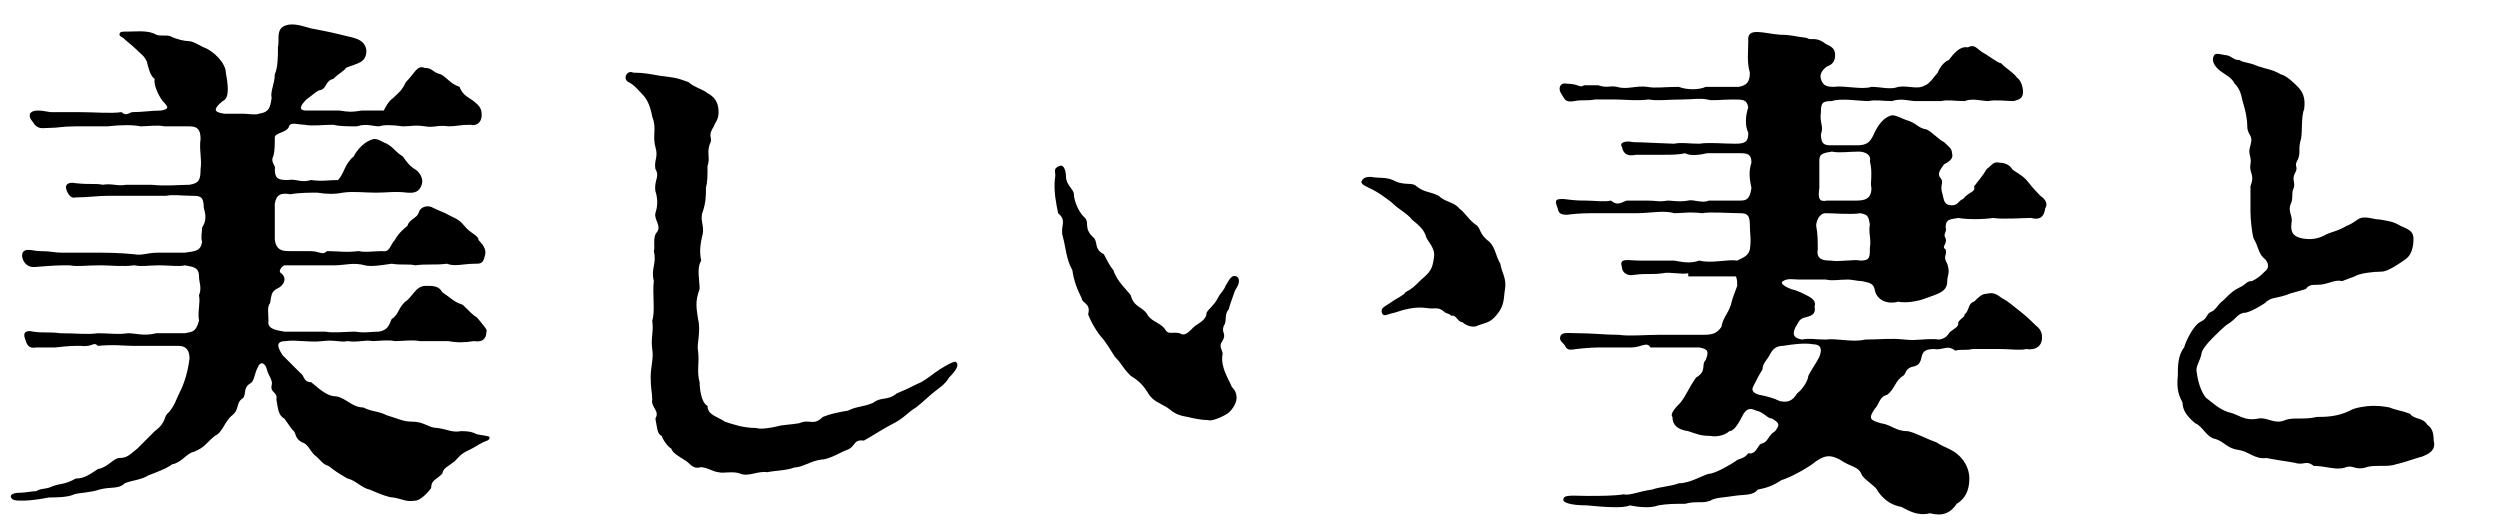
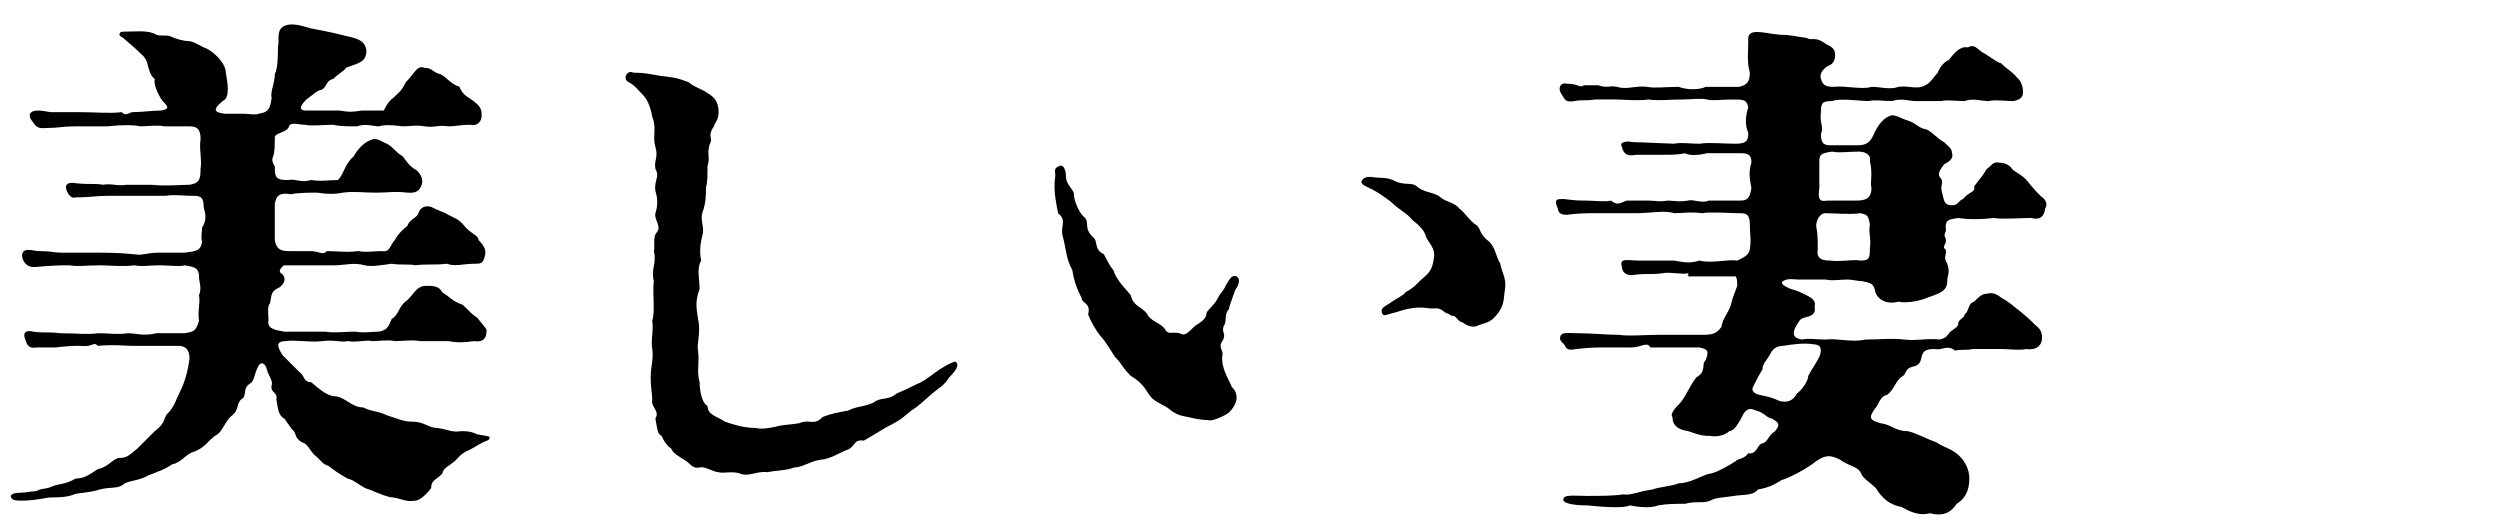
<svg xmlns="http://www.w3.org/2000/svg" version="1.1" id="レイヤー_1" x="0px" y="0px" viewBox="0 0 158.3 33.1" style="enable-background:new 0 0 158.3 33.1;" xml:space="preserve">
  <path d="M9.8,27.3c0.8-0.6,0.5-0.9,0.9-1.2c0.4-0.5,0.4-0.7,0.7-1.3c0.3-0.6,0.5-1.3,0.6-2.1c0-0.5-0.2-0.8-0.7-0.8  c-0.7,0-1.6,0-2.9,0c-0.5,0-1.2-0.1-2.2,0c-0.3-0.3-0.3,0.1-1.1,0c-0.5,0-0.7,0-1.6,0.1c-0.2,0-0.7,0-1.2,0  c-0.5,0.1-0.6-0.2-0.7-0.5C1.4,21,1.7,20.9,2.1,21c0.7,0.1,1,0,1.7,0.1c1.1,0,1.7,0.1,2.4,0c0.8,0,1.2,0.1,1.9,0c0.5,0,1,0.2,1.8,0  c0.7,0,1.2,0,1.8,0c0.4-0.1,0.7,0,0.9-0.8c-0.1-0.6,0.1-1.1,0-1.6c0.2-0.5,0-0.8,0-1.2c0-0.6-0.4-0.6-0.9-0.7c-0.3,0.1-1,0-1.6,0  c-0.7,0-1.1,0.1-1.6,0c-0.7,0.1-1.6,0-2.1,0c-1.1,0-1.4,0.1-2,0c-0.6,0-0.9,0-2.1,0.1c-0.7,0.1-0.9-0.5-0.9-0.7  c0-0.6,0.7-0.3,1.1-0.3c0.8,0,0.9,0.1,1.4,0.1c1,0,1.2,0,2.1,0c0.7,0,1.5,0,2.5,0.1C9,16.2,9.3,16,10,16c0.4,0,1.3,0,1.7,0  c0.7-0.1,1-0.1,1.1-0.7c-0.1-0.2,0-0.7,0-0.9c0.4-0.6,0.1-1.1,0.1-1.3c0-0.7-0.3-0.7-0.7-0.7c-0.7,0-1.2-0.1-1.7,0  c-0.5,0-1.3,0-2.2,0c-0.7,0-1,0-1.5,0c-0.7,0-1.2,0.1-2,0.1c-0.3,0.1-0.5-0.2-0.6-0.5c-0.1-0.3,0.1-0.5,0.6-0.4  c0.9,0.1,1.3,0,1.7,0.1c0.6-0.1,0.9,0.1,1.5,0c0.4,0,1.1,0,1.6,0c0.9,0.1,1.8,0,2.4,0c0.6-0.1,0.7-0.3,0.7-1c0.1-0.6-0.1-1.2,0-1.9  C12.7,8.2,12.5,8,12,8c-0.6,0-0.9,0-1.6,0C10,7.9,9.3,8,8.9,8C8.4,7.9,7.7,7.9,6.8,8c-0.7,0-1.3,0-2,0C3.9,8,3.7,8.1,3.1,8.1  C2.7,8.1,2.5,8.2,2.2,7.9C2.1,7.7,1.8,7.5,1.9,7.2C2.1,6.9,2.6,7,3.2,7.1c0.8,0,1.3,0,1.8,0c1,0,2,0.1,2.7,0c0.3,0.3,0.5,0,0.7,0  c0.6,0,1.2-0.1,1.8-0.1c0.5-0.1,0.5-0.2,0.1-0.6C10,6,9.7,5.3,9.8,5C9.5,4.8,9.4,4.3,9.3,3.9C9.1,3.5,9,3.5,8.6,3.1  C8.4,2.9,8,2.6,7.8,2.4C7.6,2.3,7.5,2.2,7.6,2.1C7.6,2,7.8,2,8.1,2c0.6,0,1.3-0.1,1.8,0.2c0.2,0.1,0.7,0,0.9,0.1  c0.4,0.2,0.9,0.3,1.1,0.3c0.3,0,0.6,0.2,1,0.4c0.6,0.2,1.4,1,1.4,1.6c0.1,0.6,0.3,1.6-0.2,1.8c-0.6,0.5-0.6,0.7,0.1,0.8  c0.3,0,0.7,0,1.2,0c0.3,0,0.8,0.1,1,0c0.6-0.1,0.7-0.3,0.8-1c-0.1-0.4,0.2-0.9,0.2-1.5c0.2-0.4,0.2-1.2,0.2-1.7  c0.1-0.5-0.1-1,0.3-1.3c0.5-0.3,1.1-0.1,1.8,0.1c0.5,0.1,1.1,0.2,1.9,0.4c0.7,0.2,1.5,0.2,1.6,1c0,0.8-0.6,0.8-1.3,1.1  c-0.1,0.2-0.4,0.3-0.8,0.7c-0.5,0.1-0.4,0.6-0.8,0.7c-0.2,0-0.6,0.4-0.9,0.6c-0.3,0.3-0.6,0.7,0,0.7c0.3,0,1.7,0,2.1,0  c0.6,0.1,0.8,0.1,1.4,0c0.5,0,0.8,0,1.4,0c0.1-0.2,0.3-0.6,0.6-0.8c0.4-0.4,0.5-0.4,0.8-1c0.6-0.6,0.7-1.1,1.2-0.9  c0.5,0,0.5,0.3,1,0.4c0.4,0.2,0.6,0.6,1.2,0.8c0.2,0.6,0.7,0.7,1,1c0.4,0.3,0.4,0.6,0.4,0.8c0,0.5-0.4,0.7-0.7,0.6  c-0.7,0-0.9,0.1-1.4,0.1c-0.7-0.1-0.9,0.1-1.5,0c-0.7-0.1-0.8,0-1.4,0c-0.7-0.1-1.2-0.1-1.5,0c-0.4,0-0.8-0.2-1.4,0  c-0.6,0-1.1,0-1.5-0.1c-0.6,0-1.4,0.1-1.8,0c-0.4,0-0.9-0.2-1,0.1c-0.1,0.4-0.9,0.4-0.9,0.7c0,0.4,0,0.9-0.1,1.2  c-0.2,0.4,0.2,0.6,0.1,0.8c0,0.6,0.2,0.7,0.8,0.7c0.6-0.1,0.8,0.2,1.5,0c0.7,0.1,1.1,0,1.7,0c0.4-0.4,0.4-1,1-1.5  c0.2-0.4,0.7-1,1.3-1.1c0.3,0,0.5,0.2,0.8,0.3c0.5,0.3,0.5,0.5,1,0.8c0.3,0.4,0.4,0.6,0.9,0.9c0.3,0.3,0.4,0.6,0.3,0.9  c-0.2,0.6-0.7,0.5-0.9,0.5c-0.8-0.1-1.2,0-2,0c-0.8,0-1.4-0.1-2.1,0c-0.5,0.1-1,0.1-1.6,0c-0.5,0-1.2,0-1.7,0.1  c-0.6-0.1-0.9,0-1,0.6c0,0.5,0,1.9,0,2.3c0.1,0.6,0.4,0.7,0.9,0.7c0.2,0,0.9,0,1.3,0c0.7,0,0.8,0.3,1.1,0c0.7,0,1.2,0.1,2,0  c0.5,0.1,0.9,0,1.5,0c0.5,0.1,0.5-0.4,0.8-0.7c0.1-0.2,0.3-0.5,0.8-0.9c0.1-0.4,0.6-0.5,0.7-0.8c0.1-0.4,0.5-0.5,0.8-0.4  c0.2,0.1,0.4,0.2,0.9,0.4c0.5,0.3,0.8,0.3,1.2,0.8c0.4,0.5,0.9,0.6,0.9,0.9c0.4,0.4,0.5,0.7,0.4,1c-0.1,0.5-0.3,0.5-0.6,0.5  c-0.8,0-1.3,0.2-1.8,0c-0.8,0.1-1.3,0-2,0.1c-0.4-0.1-0.9,0-1.5-0.1c-0.7,0.1-1.3,0.2-1.7,0.1c-0.7-0.2-1.3,0-1.9,0  c-0.4,0-1.1,0-1.7,0c-0.6,0-1.1,0-1.5,0c-0.2,0.1-0.4,0.4-0.2,0.5c0.4,0.3,0.2,0.8-0.3,1c-0.3,0.2-0.3,0.3-0.4,0.9  c-0.2,0.2-0.1,0.7-0.1,1.1c-0.1,0.5,0.4,0.6,1,0.7c0.9,0,1.9,0,2.6,0c0.5,0.1,1.3,0,1.9,0c0.6,0.1,1,0,1.5,0  c0.5-0.1,0.6-0.3,0.8-0.8c0.5-0.3,0.4-0.8,1-1.2c0.5-0.5,0.6-0.9,1.2-0.9c0.4,0,0.8,0,1,0.4c0.6,0.4,0.7,0.6,1.3,0.8  c0.4,0.4,0.7,0.7,0.9,0.8c0.4,0.5,0.7,0.8,0.6,0.9c0,0.4-0.2,0.7-0.8,0.6c-0.6,0.1-1.1,0.1-1.6,0c-0.6,0-1.2,0-1.8,0  c-0.6-0.1-1,0-1.6,0c-0.4-0.1-1.1,0-1.4,0c-0.5-0.1-0.9,0.1-1.6,0c-0.4,0.1-0.8-0.1-1.6,0s-1.7-0.1-2.3,0c-0.6,0-0.6,0.3-0.2,0.9  c0.2,0.2,0.8,0.8,1.1,1.1c0.3,0.2,0.2,0.6,0.7,0.6c0.7,0.6,1.1,0.9,1.6,0.9c0.6,0.1,1,0.7,1.7,0.7c0.6,0.3,0.9,0.2,1.5,0.5  c0.7,0.2,1,0.4,1.6,0.4c0.8,0,1,0.4,1.6,0.4c0.7,0.1,0.9,0.3,1.5,0.2c0.6,0,0.8,0.1,1,0.2c0.5,0.1,0.8,0.1,0.8,0.2  c0,0.2-0.2,0.2-0.4,0.3c-0.4,0.2-0.5,0.3-0.9,0.5c-0.5,0.2-0.7,0.5-0.9,0.7c-0.5,0.4-0.7,0.4-0.8,0.8c-0.4,0.4-0.7,0.4-0.7,0.9  c-0.2,0.3-0.7,0.8-1,0.8c-0.6,0.1-0.8-0.1-1.4-0.2c-0.3,0-0.8-0.2-1.5-0.5c-0.5-0.1-0.9-0.6-1.4-0.7c-0.7-0.4-0.8-0.5-1.2-0.8  c-0.4-0.1-0.5-0.4-0.9-0.7c-0.3-0.3-0.4-0.7-0.8-0.8c-0.5-0.3-0.3-0.6-0.6-0.8l-0.5-0.7c-0.4-0.2-0.4-0.7-0.5-1.2  c0.1-0.5-0.4-0.4-0.3-0.9c0.1-0.3-0.2-0.6-0.3-1c-0.1-0.4-0.4-0.6-0.6-0.1c-0.2,0.4-0.2,0.9-0.5,1c-0.4,0.3-0.2,0.6-0.4,0.9  c-0.5,0.3-0.2,0.7-0.7,1.1c-0.5,0.4-0.6,1.1-1.1,1.3c-0.6,0.5-0.6,0.7-1.3,1c-0.5,0.1-0.8,0.7-1.4,0.8c-0.4,0.3-1,0.5-1.5,0.7  c-0.5,0.3-1,0.3-1.5,0.5c-0.4,0.4-0.9,0.2-1.6,0.4c-0.6,0.2-1.3,0.2-1.6,0.3c-0.4,0.2-1.2,0.2-1.6,0.2c-0.5,0.1-1.2,0.2-1.6,0.2  c-0.5,0-0.7,0-0.8-0.2c-0.1-0.2,0.2-0.3,0.6-0.3c0.3,0,0.7-0.1,1-0.1c0.3-0.2,0.6-0.1,1-0.3c0.5-0.2,0.8-0.1,1.5-0.5  c0.5,0,0.8-0.2,1.4-0.6c0.6-0.1,0.9-0.6,1.3-0.7C8,29,8.1,28.9,8.7,28.4L9.8,27.3z" />
  <path d="M60.1,23.9c-0.3,0.5-0.7,0.7-0.8,0.8c-0.4,0.3-0.9,0.8-1.3,1.1c-0.5,0.3-0.8,0.7-1.4,1c-0.6,0.3-1.2,0.7-1.9,1.1  c-0.7-0.1-0.5,0.4-1.1,0.6c-0.3,0.1-1.1,0.6-1.6,0.6c-0.7,0.1-1.2,0.5-1.7,0.5c-0.5,0.2-1.3,0.2-1.7,0.3c-0.6-0.1-1.2,0.3-1.7,0.1  c-0.5-0.2-1.1,0-1.4-0.1c-0.3,0-0.9-0.4-1.2-0.3c-0.5,0.1-0.6-0.3-1-0.5c-0.3-0.2-0.7-0.4-0.8-0.7c-0.2-0.1-0.5-0.5-0.6-0.8  c-0.3-0.1-0.3-0.6-0.4-1.1c0.3-0.5-0.3-0.7-0.2-1.2c0-0.4-0.1-0.7-0.1-1.4c0-0.7,0.2-1.2,0.1-1.8c-0.1-0.7,0.1-1.1,0-1.8  c0.2-0.6,0-1.7,0.1-2.5c-0.2-0.8,0.2-1.1,0-1.9c0.1-0.2-0.1-0.9,0.2-1.2c0.3-0.4-0.2-0.8-0.1-1.2c0.1-0.3,0.2-0.8,0-1.4  c-0.1-0.7,0.3-0.9,0-1.4c-0.1-0.6,0.2-0.7,0-1.4c-0.2-0.7,0.1-1.2-0.2-1.9C41.2,6.8,41,6.3,40.7,6c-0.3-0.3-0.5-0.6-0.9-0.8  c-0.4-0.2-0.1-0.8,0.3-0.6c0.7,0,1.1,0.1,1.7,0.2c0.8,0.1,1,0.1,1.8,0.4c0.3,0.3,1,0.5,1.2,0.7c0.6,0.3,0.7,0.8,0.7,1.2  c0,0.5-0.2,0.6-0.3,0.9c-0.4,0.6-0.1,0.7-0.2,1c-0.3,0.6,0,1-0.2,1.5c0,0.7,0,1-0.1,1.4c0,0.5,0,0.9-0.2,1.5c-0.2,0.5,0.1,0.9,0,1.4  c-0.2,0.8-0.2,1.2-0.1,1.7c-0.3,0.5-0.1,1.2-0.1,1.8c-0.3,0.8-0.2,1.2-0.1,1.9c0.2,0.8-0.1,1.6,0,2c0.1,0.8-0.1,1.3,0.1,2  c0,0.4,0.1,1.3,0.5,1.5c0,0.6,0.7,0.7,1.1,1c0.6,0.2,1.2,0.4,2,0.4c0.2,0.1,0.9,0,1.3-0.1c0.3-0.1,0.8-0.1,1.4-0.2  c0.7-0.3,0.9,0.2,1.5-0.4c0.5-0.2,1-0.3,1.6-0.4c0.6-0.3,0.9-0.2,1.6-0.5c0.5-0.4,0.9-0.1,1.5-0.6c0.5-0.2,0.9-0.4,1.3-0.6  c0.3-0.1,0.7-0.4,1.1-0.7c0.4-0.3,1.1-0.7,1.3-0.7C60.8,23.1,60.5,23.5,60.1,23.9z" />
  <path d="M77.4,21.6c-0.3,0.4,0.1,0.6,0,0.9c-0.1,0.8,0.4,1.5,0.6,2c0.2,0.2,0.3,0.4,0.3,0.7c0,0.4-0.4,0.9-0.6,1  c-0.3,0.2-1,0.5-1.2,0.4c-0.4,0-0.9-0.1-1.3-0.2c-0.6-0.1-0.8-0.2-1.3-0.6c-0.5-0.3-0.9-0.4-1.2-0.9c-0.3-0.5-0.6-0.8-1.1-1.1  c-0.6-0.6-0.5-0.7-1-1.2c-0.2-0.3-0.6-1-0.9-1.3c-0.4-0.5-0.7-1.1-0.8-1.4c0.2-0.7-0.4-0.7-0.4-1c-0.3-0.6-0.5-1.1-0.6-1.8  c-0.4-0.7-0.4-1.4-0.6-2.1c-0.2-0.7,0.3-1-0.3-1.5c-0.1-0.5-0.3-1.4-0.2-2.2c0.1-0.4-0.2-0.6,0.3-0.8c0.3-0.1,0.4,0.4,0.4,0.7  c0,0.5,0.5,0.8,0.5,1.1c0,0.4,0.3,1.1,0.6,1.4c0.5,0.4-0.1,0.7,0.7,1.4c0.2,0.3,0,0.7,0.6,1c0.1,0.2,0.4,0.8,0.6,1  c0.2,0.7,0.9,1.3,1.1,1.6c0.2,0.8,0.8,0.7,1.1,1.3c0.3,0.4,0.9,0.5,1.1,0.9c0.2,0.3,0.4,0.1,0.9,0.2c0.3,0.2,0.5,0,0.9-0.4  c0.2-0.2,0.8-0.4,0.8-0.9c0.1-0.2,0.5-0.5,0.7-0.9c0.2-0.4,0.4-0.5,0.5-0.8c0.3-0.5,0.4-0.7,0.7-0.6c0.3,0.2,0.1,0.6-0.1,0.9  c-0.2,0.6-0.3,0.8-0.4,1.2c-0.3,0.3-0.1,0.8-0.3,1C77.3,21.1,77.7,21.1,77.4,21.6z M95.3,18.3c-0.1,0.5,0,1-0.5,1.6  c-0.4,0.5-0.6,0.5-1.2,0.7c-0.3,0.2-0.8,0-1-0.2c-0.3,0-0.4-0.5-0.7-0.4c-0.2-0.2-0.3-0.1-0.5-0.3c-0.4-0.3-0.5-0.1-1.1-0.2  c-0.7-0.1-1.4,0.1-2,0.3c-0.5,0.1-0.7,0.3-0.8,0c-0.1-0.3,0.2-0.4,0.5-0.6c0.4-0.3,0.9-0.5,1-0.7c0.4-0.2,0.6-0.4,1-0.8  c0.6-0.5,0.7-0.7,0.8-1.4c0.1-0.6-0.4-1-0.5-1.3c-0.1-0.4-0.4-0.7-0.9-1.1c-0.3-0.4-0.8-0.6-1.3-1.1c-0.4-0.3-0.8-0.6-1.2-0.8  c-0.4-0.2-0.7-0.3-0.7-0.5c0.1-0.2,0.2-0.3,0.6-0.3c0.6,0.1,0.9,0,1.4,0.2c0.7,0.4,1.2,0.1,1.5,0.4c0.5,0.4,0.8,0.3,1.4,0.6  c0.4,0.4,1,0.4,1.3,0.8c0.4,0.3,0.5,0.6,1,1c0.4,0.2,0.2,0.6,0.9,1.1c0.4,0.4,0.4,0.9,0.7,1.4C95.1,17.3,95.4,17.6,95.3,18.3z" />
  <path d="M106.9,17.3c-0.4,0.1-1.2-0.1-1.6,0c-0.7,0.1-1,0-1.8,0.1c-0.4,0.1-0.8-0.1-0.8-0.5c-0.2-0.6,0.4-0.4,1.1-0.4  c0.6,0,1.4,0,2.2,0c0.6,0.1,1,0.2,1.6,0c0.8,0.2,1.8-0.1,2.4,0c0.4-0.2,0.7-0.3,0.8-0.7c0.1-0.7,0-0.9,0-1.6c0-0.7-0.3-0.7-0.7-0.7  c-0.5,0-1.9-0.1-2.3,0c-0.9-0.1-1.2,0-1.8,0c-0.6-0.2-1.5,0-2.4,0c-0.9,0-1.4,0-2.4,0c-0.8,0-1.2,0-2,0.1c-0.6,0-0.5-0.3-0.6-0.5  c-0.2-0.5,0-0.5,0.4-0.5c0.8,0.1,1,0.1,1.4,0.1c0.5,0,1.2,0.1,1.6,0c0.4,0.3,0.5,0.2,1,0c0.6,0,0.7,0,1.3,0c0.6,0,0.7,0.1,1.3,0  c0.3,0,0.7,0.1,1.3,0c0.3-0.1,0.9,0.2,1.3,0c0.7,0,1.3,0,2,0c0.4,0,0.6-0.1,0.7-0.8c-0.1-0.5-0.2-1,0-1.6c0-0.5-0.2-0.6-0.7-0.6  c-0.4,0-1.6,0-2.1,0c-0.4,0.1-1.1,0.2-1.4,0c-0.4,0.1-0.9,0.1-1.3,0.1c-0.8,0-1,0-1.8,0c-0.5,0.1-0.8,0-0.9-0.5  C102.5,9,103,8.9,103.4,9c0.5,0,2.3,0.1,2.6,0.1c0.5-0.1,0.9,0,1.6,0c0.7-0.1,1.4,0,2.3,0c0.7,0,0.8-0.2,0.8-0.7  c-0.2-0.4-0.2-1,0-1.6c-0.1-0.5-0.3-0.5-1-0.5c-0.7,0-1.3,0.1-1.6,0c-0.5-0.1-0.9,0-1.6,0c-0.9,0-1.5,0.1-2.1,0  c-0.8,0.1-1.5,0-2.1,0c-0.5,0-0.7,0-1.3,0c-0.6,0.1-0.8,0-1.3,0.1c-0.6,0.1-0.6-0.1-0.8-0.4c-0.3-0.4-0.1-0.8,0.3-0.7  c0.8,0,0.8,0.3,1.1,0.1c0.3,0,0.6,0,0.9,0c0.6,0.2,0.7,0,1.2,0.1c0.6,0.2,1.2-0.1,1.9,0c0.5,0.1,1.1,0,2,0c0.5,0.2,1.3,0.2,1.7,0  c0.8,0,1.3,0,2.1,0c0.5-0.1,0.7-0.3,0.7-0.9c-0.2-0.7-0.1-1.3-0.1-2c-0.1-0.9,0.9-0.5,2-0.4c0.7,0,0.9,0.1,1.7,0.2  c0.3,0.2,0.5-0.1,1.1,0.3c0.2,0.2,0.7,0.2,0.7,0.8c0,0.4-0.2,0.6-0.5,0.7c-0.3,0.2-0.5,0.5-0.4,0.8s0.2,0.5,0.8,0.5  c0.7-0.1,1.8,0.2,2.4,0c0.6,0,1.2,0.2,1.7,0c0.7-0.1,1.2,0.2,1.7-0.1c0.3-0.1,0.6-0.6,0.8-0.8c0.1-0.3,0.4-0.7,0.7-0.8  c0.3-0.4,0.7-0.9,1.2-0.8c0.4-0.2,0.5,0,0.9,0.3c0.4,0.2,1,0.7,1.2,0.7c0.4,0.4,0.8,0.6,1,0.9c0.3,0.2,0.4,0.7,0.4,0.9  c0,0.4-0.2,0.5-0.6,0.6c-0.5,0-1.1-0.1-1.6,0c-0.4,0-1-0.2-1.5,0c-0.7,0-1-0.1-1.5,0c-0.7,0-1.1,0-1.6,0c-0.4,0-0.9-0.2-1.5,0  c-0.6,0-1-0.1-1.5,0c-0.5,0-1.8-0.2-2.3,0c-0.6,0-0.7,0.1-0.7,0.7c-0.1,0.7,0.2,0.9,0,1.4c0,0.7,0.3,0.7,0.7,0.7c0.6,0,1,0,1.6,0  c0.6,0,0.8-0.2,1-0.6c0.3-0.7,0.7-1.2,1.2-1.3c0.3,0,0.6,0.2,0.9,0.3c0.7,0.2,0.7,0.5,1.3,0.6c0.4,0.2,0.7,0.6,1.1,0.8  c0.3,0.3,0.5,0.4,0.5,0.7c0.1,0.3-0.1,0.5-0.5,0.7c-0.2,0.3-0.5,0.6-0.2,0.9c0.2,0.3-0.1,0.4,0.1,1c0.1,0.4,0.1,0.7,0.6,0.7  c0.4,0,0.4-0.3,0.7-0.4c0.4-0.5,0.8-0.4,0.7-0.8c0.3-0.4,0.5-0.6,0.8-1.1c0.3-0.2,0.4-0.5,0.8-0.4c0.4,0,0.7,0.2,0.8,0.4  c0.2,0.2,0.7,0.4,1,0.8c0.4,0.5,0.6,0.7,0.8,0.9c0.3,0.2,0.5,0.5,0.3,0.8c-0.1,0.7-0.5,0.7-0.9,0.6c-0.5,0-1.8,0.1-2.4,0  c-0.6,0.1-1.7,0.1-2.2,0c-0.6,0.1-0.8,0.1-0.8,0.6c0.1,0.3-0.2,0.4,0,0.7c0.1,0.4-0.3,0.5,0,0.7c0.1,0.4-0.2,0.4,0.1,0.9  c0.2,0.6,0,0.7,0,1.1c0,0.7-0.6,0.8-1.4,1.1c-0.5,0.2-1.3,0.3-1.7,0.2c-0.7,0.2-1.4-0.1-1.5-0.8c-0.1-0.4-0.4-0.4-0.8-0.5  c-0.3,0-0.6-0.1-0.9-0.1c-0.6,0-0.9,0.1-1.4,0c-0.7,0-1.3,0-1.7,0c-0.3,0-0.7-0.1-1,0.1c-0.2,0.1,0,0.3,0.5,0.5  c0.4,0.1,0.6,0.2,1,0.4c0.4,0.2,0.6,0.4,0.5,0.7c0.1,0.5-0.2,0.6-0.6,0.7c-0.4,0.1-0.4,0.3-0.6,0.6c-0.2,0.4-0.2,0.7,0.4,0.8  c0.5-0.1,0.8,0,1.5,0c0.7-0.1,1.7,0.2,2.5,0c1,0,1.6-0.1,2.5,0c0.8,0.1,1.4-0.1,2.2,0c0.5-0.1,0.5-0.3,0.7-0.5  c0.4-0.3,0.5-0.3,0.5-0.6c0.2-0.3,0.4-0.3,0.4-0.5c0.3-0.2,0.2-0.7,0.6-0.8c0.3-0.3,0.5-0.5,0.8-0.5c0.4-0.1,0.6,0,1,0.3  c0.4,0.2,0.7,0.5,1.1,0.8c0.5,0.4,0.8,0.7,1,0.9c0.4,0.3,0.4,0.6,0.4,0.8c0,0.5-0.4,0.8-1,0.7c-0.4,0.1-1,0-1.6,0  c-0.5,0-1.2,0-1.8,0c-0.4,0.1-0.7,0-1.1,0.1c-0.5-0.4-0.8,0-1.3-0.1c-0.5,0-0.7,0.1-0.8,0.4c-0.1,0.5-0.2,0.6-0.5,0.7  c-0.6,0.1-0.5,0.5-0.7,0.6c-0.5,0.3-0.5,0.8-1,1.2c-0.5,0.1-0.5,0.6-0.8,0.9c-0.4,0.6-0.3,0.7,0.4,0.9c0.7,0.1,0.9,0.5,1.7,0.5  c0.5,0.1,1.2,0.5,1.8,0.7c0.6,0.4,1,0.4,1.5,0.9c0.3,0.3,0.6,0.8,0.6,1.4c0,0.8-0.3,1.3-0.8,1.6c-0.4,0.6-0.9,0.8-1.7,0.6  c-0.8,0.2-1.4-0.2-1.8-0.4c-0.5-0.1-1-0.3-1.5-1c-0.1-0.3-0.7-0.6-1-1c-0.2-0.6-0.7-0.5-1.4-1c-0.6-0.3-0.9-0.3-1.5,0.1  c-0.6,0.5-1.8,1.1-2.2,1.2c-0.6,0.4-1,0.5-1.5,0.6c-0.3,0.4-0.9,0.3-1.5,0.4c-0.6,0.1-1.2,0.1-1.5,0.3c-0.5,0.2-0.9,0-1.6,0.2  c-0.7,0-1.1,0-1.7,0.1c-0.5,0.2-1.3,0.1-1.8,0c-0.4,0.2-1.7,0.1-2.7,0c-1.1,0-1.6-0.2-1.5-0.4c0-0.3,0.7-0.2,1.5-0.2  c0.8,0,1.7,0,2.3-0.1c0.4,0.1,1-0.2,1.8-0.3c0.6-0.2,1.2-0.2,1.7-0.4c0.7,0,1.5-0.5,1.9-0.6c0.4,0,1.4-0.6,1.7-0.8  c0.2-0.2,0.5-0.1,0.8-0.5c0.5,0.1,0.6-0.5,0.8-0.6c0.5-0.1,0.4-0.5,0.9-0.8c0.3-0.4,0.3-0.5-0.2-0.8c-0.3,0-0.5-0.4-1-0.5  c-0.4-0.2-0.6-0.1-0.8,0.2c-0.3,0.6-0.6,1.1-0.9,1.1c-0.2,0.2-0.7,0.4-1.2,0.3c-0.6,0-0.8-0.1-1.4-0.3c-0.7-0.1-1-0.4-1-0.9  c-0.2-0.2,0.3-0.7,0.5-0.9c0.4-0.5,0.5-0.9,1-1.6c0.7-0.4,0.3-0.8,0.6-1.1c0.2-0.5,0.2-0.7-0.4-0.8c-0.9,0-2.5,0-3.1,0  c-0.2-0.4-0.6,0-1.2,0c-0.6,0-0.9,0-1.7,0c-0.6,0-0.9,0-1.8,0.1c-0.5,0.1-0.6,0-0.7-0.2c-0.1-0.2-0.4-0.3-0.3-0.6  c0.1-0.3,0.5-0.2,1.2-0.2c0.8,0,1.7,0.1,2.5,0.1c0.7,0.1,1.6,0,2.5,0c1,0,2.1,0,2.8,0c0.7,0,0.9-0.1,1.2-0.5  c0.1-0.6,0.4-0.8,0.6-1.4c0.1-0.4,0.1-0.4,0.4-1.2c0-0.2,0-0.5-0.1-0.6c-0.3,0-0.6,0-0.9,0H106.9z M114.8,21.8  c-0.5-0.1-1.3,0-1.9,0.1c-0.3,0-0.6,0.1-0.8,0.5c-0.2,0.4-0.5,0.6-0.5,1c-0.2,0.3-0.4,0.7-0.6,1.1c-0.1,0.2,0,0.4,0.4,0.5  c0.5,0.1,0.9,0.2,1.3,0.4c0.5,0.1,0.8,0,1.1-0.5c0.3-0.2,0.7-0.8,0.7-1.1c0.2-0.4,0.5-0.8,0.7-1.2C115.4,22.1,115.3,21.8,114.8,21.8  z M117.8,13.5c-0.6,0.1-1.7,0-2.2,0c-0.4,0-0.6,0.5-0.6,0.8c0.1,0.5,0.1,0.9,0.1,1.5c-0.1,0.6,0.3,0.7,0.8,0.7  c0.6,0.1,1.5-0.1,1.9,0c0.6,0,0.6-0.2,0.6-0.8c0.1-0.6-0.1-0.9,0-1.5C118.3,13.7,118.3,13.6,117.8,13.5z M115.7,12.7  c0.4,0,1.3,0,1.9,0c0.7,0,0.9-0.3,0.9-0.8c-0.1-0.3,0.1-0.9-0.1-1.7c0.1-0.4-0.3-0.6-0.7-0.6c-0.7,0-1.2,0.1-1.7,0  c-0.7,0.1-0.8,0.2-0.8,0.6c0,0.7,0,1.1,0,1.7C115.1,12.6,115.2,12.8,115.7,12.7z" />
-   <path d="M148.3,17.8c-0.4-0.1-0.7,0.1-1.2,0.2c-0.5,0.1-0.8-0.1-1.1,0.3c-0.6,0.2-0.8,0.2-1.3,0.4c-0.6,0.2-0.9,0.1-1.3,0.5  c-0.3,0.2-0.8,0.5-1.2,0.6c-0.5,0-0.6,0.4-1.1,0.7c-0.2,0.1-0.8,0.7-1,0.9c-0.4,0.4-0.7,0.8-0.7,1c-0.1,0.5-0.4,0.8-0.3,1.2  c0.1,0.8,0.4,1.4,0.6,1.6c0.4,0.3,0.8,0.7,1.4,0.9c0.6,0.1,1,0.6,1.9,0.4c0.6-0.1,1,0.4,1.7,0.1c0.5-0.2,1.2,0,2-0.2  c0.5,0,1.3,0,2.1-0.4c0.3-0.2,1.1-0.3,1.4-0.3c0.3,0,0.6,0,1.1,0.1c0.5,0.2,0.8,0.2,1.3,0.4c0.3,0.4,0.8,0.2,1.1,0.7  c0.3,0.2,0.4,0.5,0.4,1c0.2,0.7-0.5,0.9-0.7,1c-0.4,0.1-1.2,0.4-1.7,0.5c-0.5,0.2-1.4,0-1.9,0.2c-0.7,0.2-0.8-0.2-1.3,0  c-0.6,0.2-1.2-0.1-2-0.1c-0.5-0.4-0.6,0-1.2-0.2c-0.6-0.1-1.3-0.2-1.8-0.3c-0.7,0.1-1.1-0.4-1.7-0.5c-0.8-0.1-0.9-0.5-1.5-0.7  c-0.6-0.1-0.8-0.8-1.3-1c-0.6-0.5-0.8-0.9-0.8-1.3c-0.2-0.4-0.4-0.8-0.3-1.7c0-0.6,0-1.3,0.4-1.8c0.1-0.4,0.6-1.4,1-1.6  c0.6-0.3,0.3-0.5,0.8-0.7c0.3-0.2,0.3-0.4,0.7-0.7c0.5-0.5,0.6-0.6,1.2-0.9c0.3-0.2,0.3-0.3,0.6-0.3c0.4-0.2,0.6-0.4,0.8-0.6  c0.3-0.2,0.3-0.6-0.1-0.9c-0.3-0.3-0.3-0.7-0.6-1.2c-0.1-0.3-0.2-1.2-0.2-1.7c0-0.7,0-0.9,0-1.6c0.3-0.8-0.1-0.8,0-1.4  c0.1-0.5-0.2-0.6,0-1.2c0.2-0.7-0.2-0.6-0.2-1.2c0-0.4-0.1-1-0.3-1.6c-0.1-0.5-0.2-0.8-0.5-1.1c-0.2-0.4-0.5-0.5-0.9-0.8  c-0.4-0.3-0.6-0.7-0.4-1c0.1-0.2,0.6,0,0.8,0c0.4,0.1,0.4,0.3,0.8,0.3c0.3,0.2,0.5,0.1,1.2,0.4c0.6,0.2,0.9,0.2,1.4,0.5  c0.4,0.1,0.8,0.5,1.1,0.8s0.5,0.7,0.4,1.4c-0.2,0.5-0.1,1.4-0.2,1.9c-0.2,0.6,0,0.9-0.2,1.3c-0.3,0.5,0.1,0.4-0.2,0.9  c-0.2,0.4,0.1,0.6-0.1,1c-0.1,0.3,0,0.4-0.1,0.8c-0.3,0.6,0.1,0.8,0,1.3c-0.1,0.7,0.2,0.9,0.7,1c0.6,0.1,1,0,1.4-0.2  c0.3-0.2,0.7-0.2,1.4-0.6c0.5-0.2,0.6-0.4,0.9-0.5c0.4-0.1,0.8,0.1,1.2,0.1c0.5,0.1,0.8,0.1,1.3,0.4c0.7,0.3,0.9,0.4,0.8,1.2  c-0.1,0.6-0.3,0.8-0.6,1c-0.3,0.2-1,0.7-1.4,0.7c-0.5,0-1.4,0.1-1.7,0.3L148.3,17.8z" />
</svg>